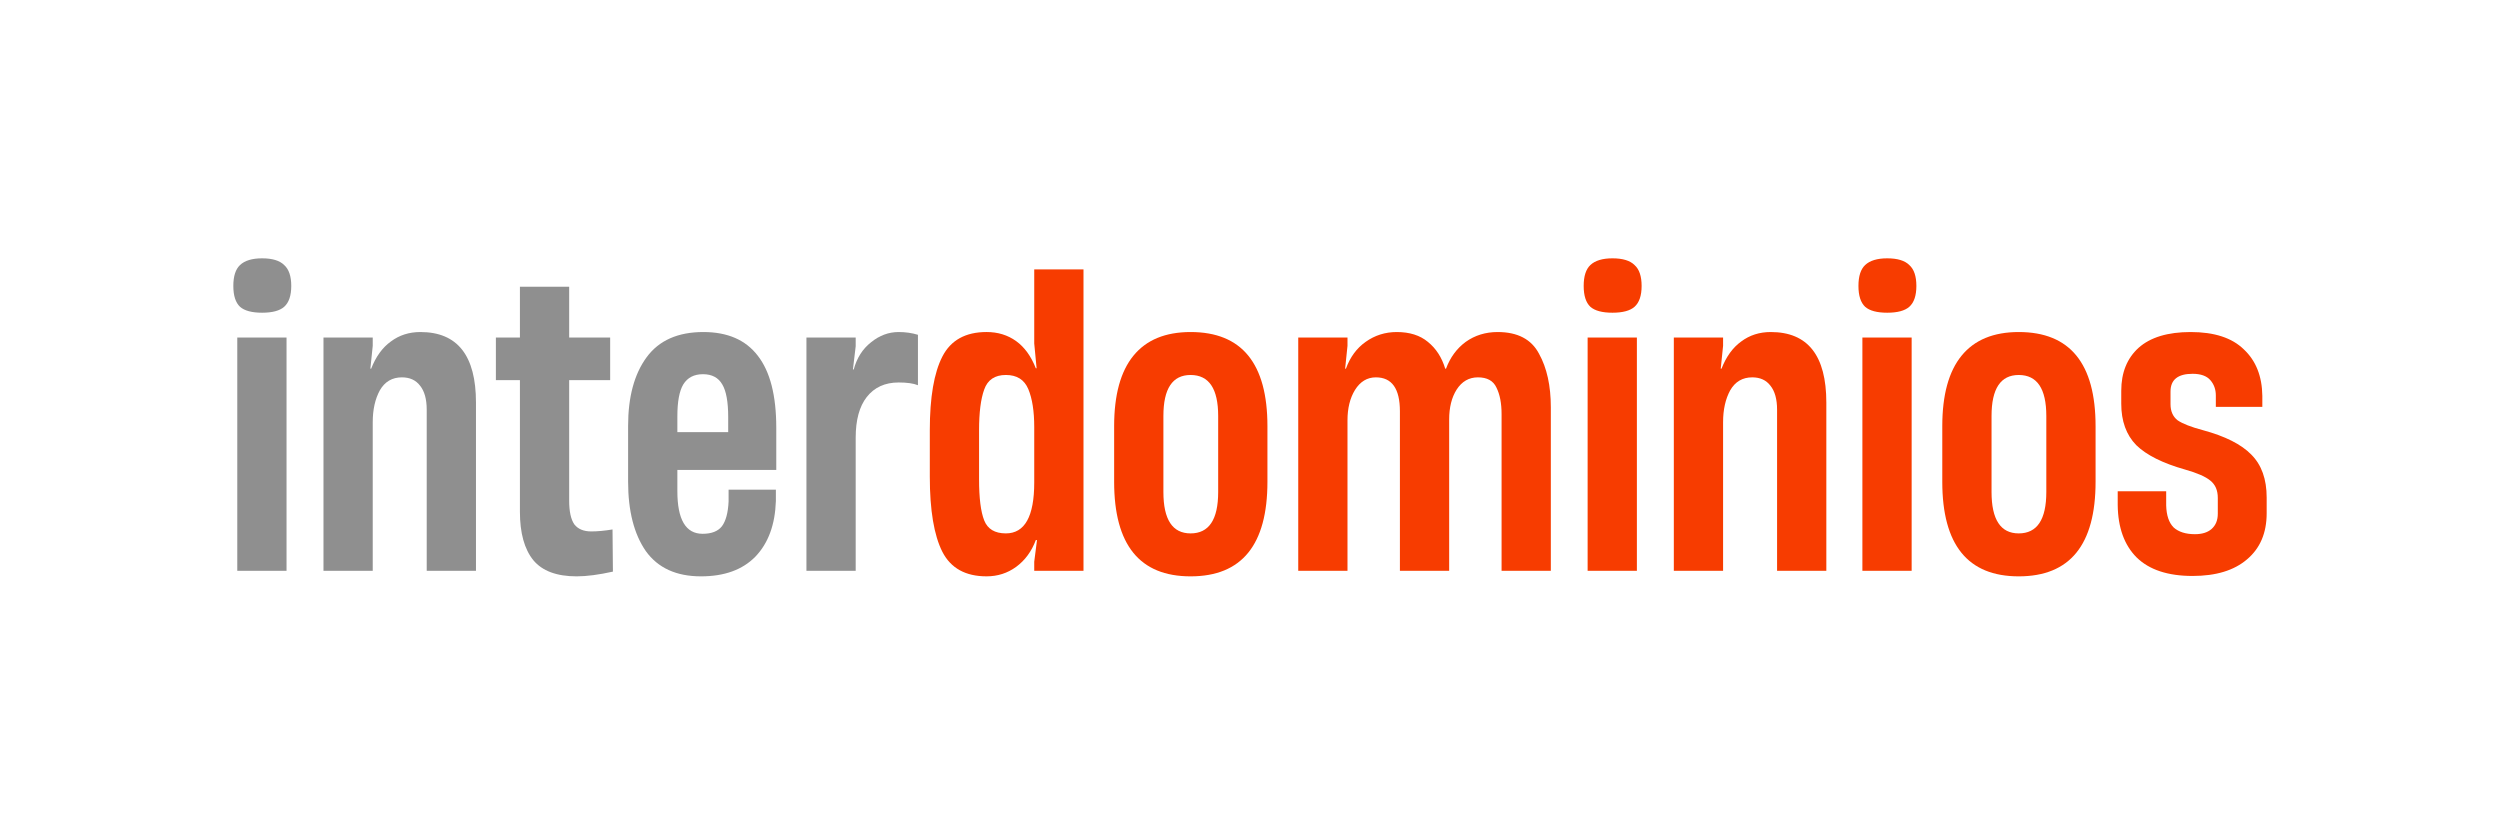
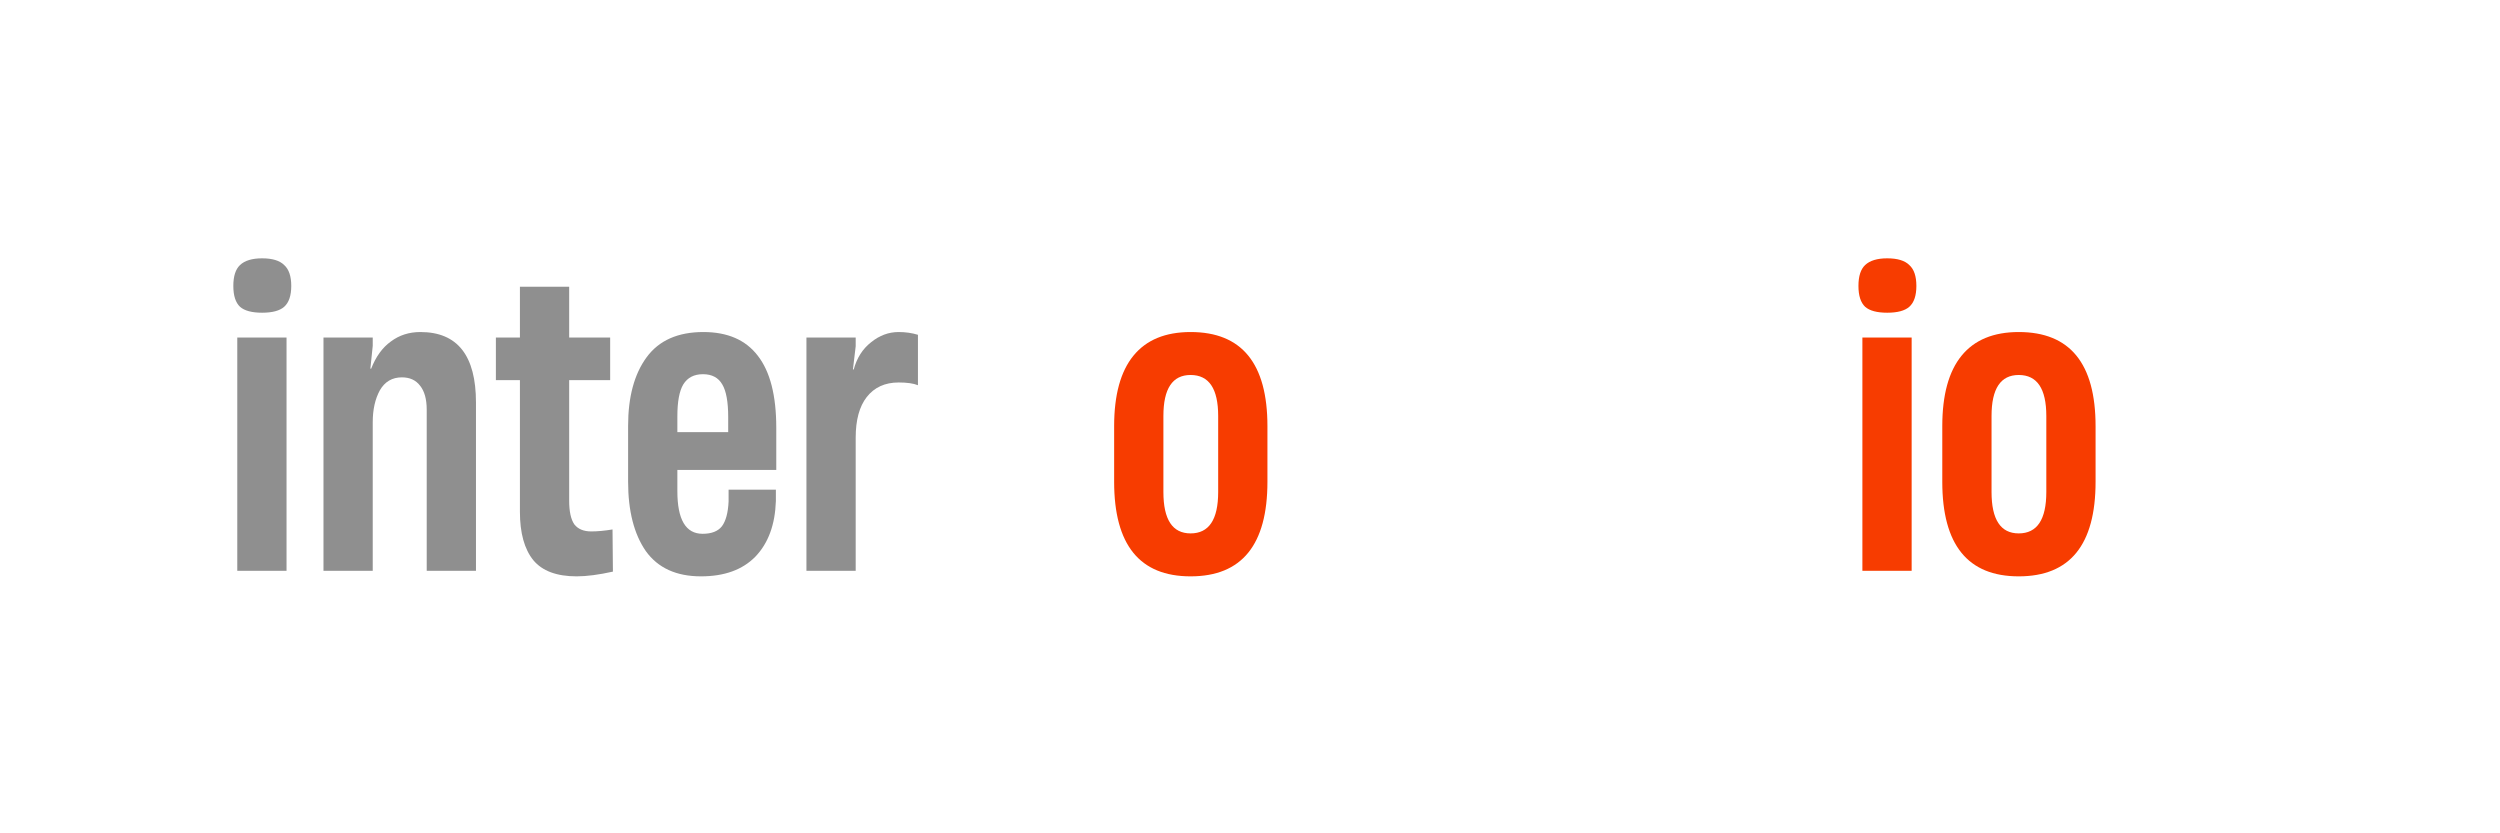
<svg xmlns="http://www.w3.org/2000/svg" width="300" height="100" viewBox="0 0 300 100" fill="none">
-   <path d="M263.11 69.115C260.147 69.115 257.908 68.374 256.395 66.892C254.914 65.41 254.157 63.314 254.125 60.603V58.948H259.942V60.65C259.973 61.848 260.273 62.731 260.84 63.298C261.439 63.834 262.29 64.102 263.394 64.102C264.245 64.102 264.907 63.897 265.38 63.487C265.884 63.046 266.136 62.431 266.136 61.643V59.752C266.136 58.837 265.837 58.144 265.238 57.671C264.671 57.198 263.662 56.757 262.212 56.347C259.532 55.59 257.577 54.613 256.348 53.415C255.15 52.186 254.551 50.531 254.551 48.45V46.89C254.551 44.714 255.245 42.996 256.632 41.735C258.05 40.474 260.131 39.844 262.874 39.844C265.711 39.844 267.839 40.537 269.257 41.924C270.708 43.28 271.448 45.14 271.48 47.504V48.828H265.9V47.457C265.9 46.732 265.679 46.117 265.238 45.613C264.797 45.108 264.087 44.856 263.11 44.856C261.345 44.856 260.462 45.566 260.462 46.984V48.497C260.462 49.349 260.746 49.995 261.313 50.436C261.912 50.846 262.921 51.24 264.34 51.618C267.019 52.343 268.958 53.321 270.156 54.55C271.385 55.78 272 57.498 272 59.704V61.596C272 63.96 271.212 65.805 269.636 67.129C268.091 68.453 265.916 69.115 263.11 69.115Z" fill="#F73C00" />
  <path d="M242.248 69.162C236.132 69.162 233.074 65.379 233.074 57.813V51.145C233.074 47.394 233.847 44.572 235.391 42.681C236.936 40.789 239.222 39.844 242.248 39.844C248.395 39.844 251.469 43.611 251.469 51.145V57.813C251.469 65.379 248.395 69.162 242.248 69.162ZM242.248 64.008C244.455 64.008 245.558 62.352 245.558 59.042V49.916C245.558 46.637 244.455 44.998 242.248 44.998C240.073 44.998 238.985 46.637 238.985 49.916V59.042C238.985 62.352 240.073 64.008 242.248 64.008Z" fill="#F73C00" />
  <path d="M226.466 37.526C225.237 37.526 224.354 37.289 223.818 36.816C223.282 36.312 223.014 35.477 223.014 34.31C223.014 33.144 223.282 32.308 223.818 31.804C224.385 31.268 225.268 31 226.466 31C227.696 31 228.578 31.268 229.114 31.804C229.682 32.308 229.965 33.144 229.965 34.31C229.965 35.477 229.682 36.312 229.114 36.816C228.578 37.289 227.696 37.526 226.466 37.526ZM229.398 68.499H223.487V40.505H229.398V68.499Z" fill="#F73C00" />
-   <path d="M212.492 39.844C216.937 39.844 219.16 42.665 219.16 48.308V68.5H213.249V49.159C213.249 47.898 212.981 46.937 212.445 46.275C211.94 45.613 211.215 45.282 210.27 45.282C209.103 45.282 208.22 45.802 207.621 46.842C207.054 47.883 206.77 49.159 206.77 50.673V68.5H200.859V40.506H206.77V41.499L206.487 44.242H206.581C207.149 42.791 207.937 41.704 208.946 40.979C209.954 40.222 211.136 39.844 212.492 39.844Z" fill="#F73C00" />
-   <path d="M193.494 37.526C192.265 37.526 191.382 37.289 190.846 36.816C190.31 36.312 190.042 35.477 190.042 34.31C190.042 33.144 190.31 32.308 190.846 31.804C191.414 31.268 192.297 31 193.494 31C194.724 31 195.607 31.268 196.143 31.804C196.71 32.308 196.994 33.144 196.994 34.31C196.994 35.477 196.71 36.312 196.143 36.816C195.607 37.289 194.724 37.526 193.494 37.526ZM196.426 68.499H190.515V40.505H196.426V68.499Z" fill="#F73C00" />
-   <path d="M155.789 68.5V40.506H161.699V41.499L161.416 44.242H161.51C162.015 42.854 162.803 41.782 163.875 41.026C164.978 40.238 166.223 39.844 167.61 39.844C169.155 39.844 170.4 40.238 171.346 41.026C172.323 41.814 173.017 42.886 173.427 44.242H173.521C174.026 42.886 174.814 41.814 175.886 41.026C176.989 40.238 178.266 39.844 179.716 39.844C182.112 39.844 183.767 40.711 184.681 42.445C185.627 44.147 186.1 46.291 186.1 48.876V68.5H180.189V49.679C180.189 48.387 179.984 47.331 179.574 46.511C179.196 45.692 178.455 45.282 177.352 45.282C176.28 45.282 175.429 45.77 174.798 46.748C174.199 47.694 173.9 48.891 173.9 50.342V68.5H167.989V49.349C167.989 46.637 167.027 45.282 165.104 45.282C164.064 45.282 163.228 45.786 162.598 46.795C161.999 47.772 161.699 48.986 161.699 50.436V68.5H155.789Z" fill="#F73C00" />
  <path d="M142.871 69.162C136.755 69.162 133.697 65.379 133.697 57.813V51.145C133.697 47.394 134.469 44.572 136.014 42.681C137.559 40.789 139.844 39.844 142.871 39.844C149.018 39.844 152.092 43.611 152.092 51.145V57.813C152.092 65.379 149.018 69.162 142.871 69.162ZM142.871 64.008C145.077 64.008 146.181 62.352 146.181 59.042V49.916C146.181 46.637 145.077 44.998 142.871 44.998C140.695 44.998 139.608 46.637 139.608 49.916V59.042C139.608 62.352 140.695 64.008 142.871 64.008Z" fill="#F73C00" />
-   <path d="M124.108 32.324H130.019V68.499H124.108V67.411L124.439 64.811H124.297C123.793 66.166 123.005 67.238 121.933 68.026C120.893 68.783 119.711 69.161 118.387 69.161C115.865 69.161 114.099 68.184 113.09 66.229C112.082 64.243 111.577 61.233 111.577 57.197V51.617C111.577 47.677 112.082 44.729 113.09 42.775C114.099 40.82 115.865 39.843 118.387 39.843C119.742 39.843 120.924 40.205 121.933 40.931C122.942 41.656 123.73 42.743 124.297 44.193H124.392L124.108 41.214V32.324ZM120.704 64.007C122.973 64.007 124.108 61.973 124.108 57.907V51.239C124.108 49.348 123.872 47.834 123.399 46.7C122.926 45.565 122.028 44.997 120.704 44.997C119.38 44.997 118.513 45.58 118.103 46.747C117.693 47.882 117.488 49.505 117.488 51.617V57.528C117.488 59.767 117.693 61.406 118.103 62.446C118.513 63.487 119.38 64.007 120.704 64.007Z" fill="#F73C00" />
  <path d="M107.837 39.844C108.657 39.844 109.429 39.954 110.154 40.175V46.227C109.618 46.007 108.846 45.897 107.837 45.897C106.198 45.897 104.921 46.48 104.007 47.646C103.124 48.781 102.683 50.405 102.683 52.517V68.5H96.772V40.506H102.683V41.546L102.352 44.336H102.446C102.825 42.949 103.518 41.861 104.527 41.073C105.536 40.254 106.639 39.844 107.837 39.844Z" fill="#8F8F8F" />
  <path d="M93.153 56.394H81.284V58.948C81.284 62.352 82.292 64.055 84.31 64.055C85.382 64.055 86.154 63.755 86.627 63.156C87.1 62.526 87.368 61.533 87.431 60.177V58.759H93.105V60.13C93.011 62.967 92.191 65.19 90.646 66.798C89.102 68.374 86.926 69.162 84.121 69.162C81.157 69.162 78.951 68.153 77.501 66.135C76.082 64.086 75.373 61.312 75.373 57.813V51.098C75.373 47.63 76.113 44.888 77.595 42.87C79.077 40.852 81.347 39.844 84.404 39.844C87.305 39.844 89.48 40.789 90.93 42.681C92.412 44.572 93.153 47.457 93.153 51.335V56.394ZM84.357 44.904C83.285 44.904 82.497 45.313 81.993 46.133C81.52 46.921 81.284 48.198 81.284 49.963V51.855H87.384V50.058C87.384 48.229 87.147 46.921 86.674 46.133C86.201 45.313 85.429 44.904 84.357 44.904Z" fill="#8F8F8F" />
  <path d="M73.55 68.594C71.848 68.972 70.398 69.162 69.2 69.162C66.804 69.162 65.07 68.515 63.998 67.223C62.926 65.899 62.39 63.96 62.39 61.406V45.612H59.506V40.505H62.39V34.405H68.301V40.505H73.219V45.612H68.301V60.082C68.301 61.375 68.506 62.321 68.916 62.92C69.357 63.487 70.035 63.771 70.949 63.771C71.706 63.771 72.557 63.692 73.503 63.534L73.55 68.594Z" fill="#8F8F8F" />
  <path d="M50.45 39.844C54.895 39.844 57.117 42.665 57.117 48.308V68.5H51.206V49.159C51.206 47.898 50.938 46.937 50.402 46.275C49.898 45.613 49.173 45.282 48.227 45.282C47.061 45.282 46.178 45.802 45.579 46.842C45.011 47.883 44.728 49.159 44.728 50.673V68.5H38.817V40.506H44.728V41.499L44.444 44.242H44.539C45.106 42.791 45.894 41.704 46.903 40.979C47.912 40.222 49.094 39.844 50.45 39.844Z" fill="#8F8F8F" />
  <path d="M31.452 37.526C30.223 37.526 29.34 37.289 28.804 36.816C28.268 36.312 28 35.477 28 34.31C28 33.144 28.268 32.308 28.804 31.804C29.371 31.268 30.254 31 31.452 31C32.681 31 33.564 31.268 34.1 31.804C34.667 32.308 34.951 33.144 34.951 34.31C34.951 35.477 34.667 36.312 34.1 36.816C33.564 37.289 32.681 37.526 31.452 37.526ZM34.384 68.499H28.473V40.505H34.384V68.499Z" fill="#8F8F8F" />
</svg>